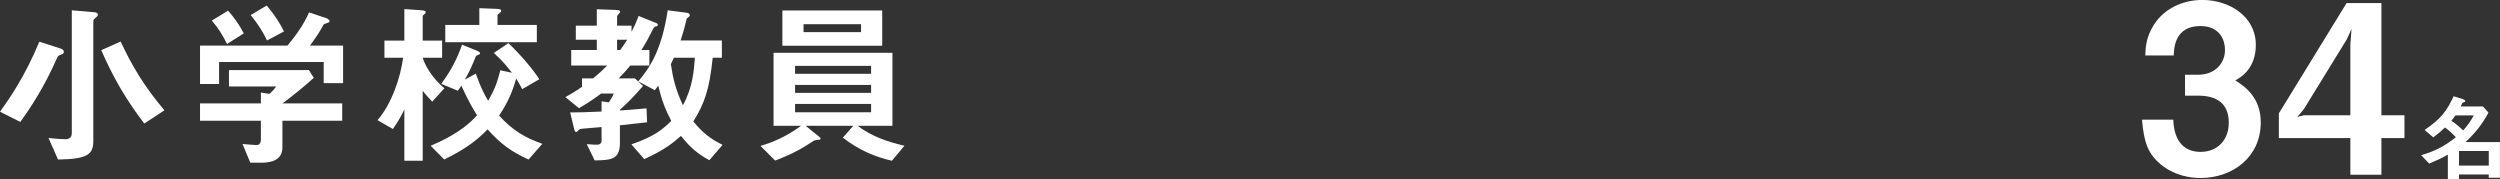
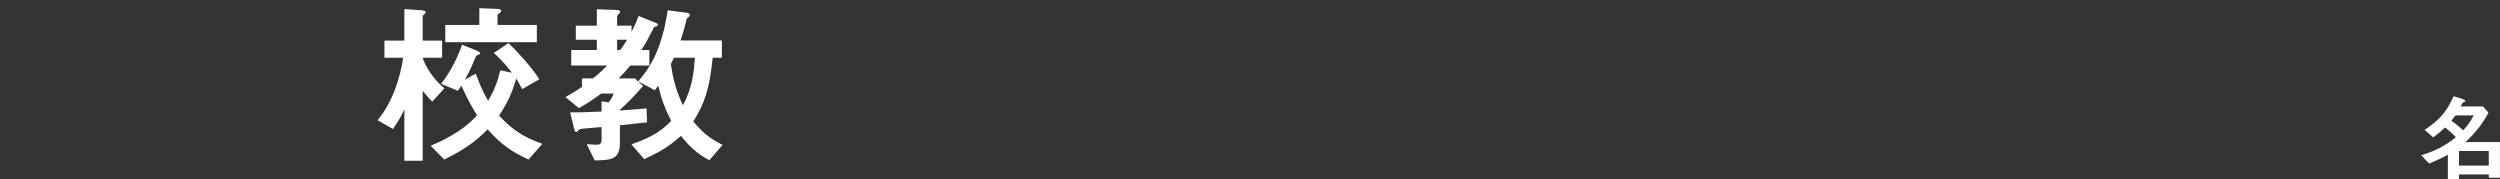
<svg xmlns="http://www.w3.org/2000/svg" id="_レイヤー_2" data-name="レイヤー 2" viewBox="0 0 425.18 30.45">
  <rect x="0" y="0" width="425.18" height="30.45" fill="#333333" stroke="none" />
  <defs>
    <style>
      .cls-1 {
        fill: #fff;
      }
    </style>
  </defs>
  <g id="_レイヤー_1-2" data-name="レイヤー 1">
    <g>
      <g>
-         <path class="cls-1" d="m0,19c1.56-2.16,4.23-5.97,6.69-11.91l3.63,1.17c.33.09.54.33.54.54,0,.3-.21.39-.33.42-.6.24-.66.27-.81.6-2.19,4.98-4.47,8.43-6.27,10.92l-3.45-1.74ZM12.21,1.75l3.81.33c.12,0,.63.06.63.42,0,.18-.18.36-.3.45-.06.06-.48.39-.48.54v20.49c0,2.22-.9,3.09-6,3.15l-1.62-3.66c1.08.12,2.37.21,2.82.21.24,0,1.14,0,1.14-1.02V1.75Zm12.33,19.26c-3.33-4.35-5.4-8.1-7.32-12.48l3.3-1.47c1.92,4.14,4.02,7.65,7.44,11.7l-3.42,2.25Z" />
-         <path class="cls-1" d="m55.05,14.14v-3.6h-17.79v3.75h-3.24v-6.54h14.88c1.44-1.74,2.76-3.57,3.66-5.64l2.97.99c.18.06.51.27.51.51,0,.12-.06.15-.12.18-.09.09-.75.24-.87.36-.63,1.17-1.23,2.13-2.34,3.6h5.64v6.39h-3.3Zm-7.02,6.39v4.53c0,2.1-1.74,2.61-3.57,2.61h-1.89l-1.32-3.18c.36.03,2.04.18,2.4.18.51,0,.72-.45.72-.9v-3.24h-10.35v-2.94h10.35v-1.86l1.44.24c.66-.57.9-.9,1.14-1.26h-8.01v-2.79h13.59l.84,1.32c-1.35,1.23-3.72,3.18-5.34,4.35h10.17v2.94h-10.17Zm-9.42-13.05c-.72-1.47-1.41-2.58-2.58-3.99l2.76-1.68c.99,1.14,1.86,2.28,2.67,3.87l-2.85,1.8Zm6.81-.6c-.75-1.53-1.53-2.79-2.79-4.32l2.73-1.62c1.41,1.65,2.25,3.03,2.94,4.41l-2.88,1.53Z" />
        <path class="cls-1" d="m73.51,17.29c-.45-.48-1.08-1.14-1.62-1.86v11.91h-3.12v-8.73c-.51,1.14-1.29,2.4-1.95,3.33l-2.61-1.5c2.46-2.88,3.9-7.29,4.35-10.62h-3.18v-2.91h3.39V1.54l2.94.21c.24.03.69.06.69.3,0,.12-.03.21-.21.36-.18.12-.3.24-.3.33v4.17h3.3v2.91h-3.3c.39,1.38,1.8,3.66,3.69,5.19l-2.07,2.28Zm16.38,9.84c-2.88-1.32-4.65-2.55-6.96-5.13-1.5,1.5-3.27,3.12-7.38,5.13l-2.31-2.34c1.62-.69,5.4-2.34,7.89-5.19-.54-.87-1.41-2.25-2.67-5.04-.12.21-.33.54-.6.87l-2.82-1.17c1.77-2.37,2.82-4.56,3.54-6.66l2.46.99c.24.09.6.27.6.48,0,.15-.24.24-.33.27-.3.12-.33.15-.39.27-.63,1.53-.96,2.34-1.86,3.93l1.86-1.02c.9,2.55,1.59,3.75,2.1,4.62,1.08-1.86,1.56-3.12,2.07-5.19l1.98.42c-.75-.96-1.59-2.04-3.09-3.36l2.49-1.68c2.28,2.19,4.29,4.62,5.25,6.15l-2.91,1.68c-.45-.9-.81-1.47-1.02-1.8-.69,2.37-1.38,3.99-2.91,6.3,2.43,2.64,4.44,3.75,7.35,4.8l-2.34,2.67Zm-14.16-19.95v-2.94h5.79V1.39l3.03.12c.45.03.69.09.69.36,0,.12-.06.18-.18.27-.39.3-.45.33-.45.45v1.65h6.69v2.94h-15.57Z" />
        <path class="cls-1" d="m101.5,1.57l3.18.12c.66.03.78.12.78.3,0,.09,0,.12-.06.18-.15.18-.45.48-.45.6v1.59h2.46v1.05c.36-.69.72-1.44,1.2-2.7l2.82,1.14c.21.06.45.18.45.36,0,.06-.03.18-.15.24-.39.09-.45.12-.6.36-.72,1.44-1.2,2.34-2.04,3.69h1.35v2.64h-3.24c-.63.78-1.17,1.38-1.98,2.19h2.76l1.38,1.29c-1.77,2.07-2.88,3.09-3.93,4.05v.12c1.44-.09,1.77-.12,4.53-.36l.09,2.37c-1.62.18-3.84.42-4.62.51v2.97c0,2.79-1.38,2.97-4.29,3l-1.35-2.76c1.35.09,1.44.09,1.77.09.48,0,.75-.27.75-.72v-2.28c-.48.06-3.51.27-3.66.33-.12.03-.51.51-.63.51-.24,0-.3-.24-.42-.72l-.63-2.61c1.35,0,2.91-.03,5.34-.15v-1.74l1.23.18c.36-.51.63-.96.84-1.5h-2.13c-1.35.99-2.34,1.65-3.78,2.49l-2.31-1.89c.54-.3,1.53-.84,2.82-1.74v-1.44h1.89c1.02-.84,1.44-1.23,2.4-2.19h-6.12v-2.64h4.35v-1.74h-3.57v-2.4h3.57V1.57Zm3.45,6.93h.54c.36-.51.72-.99,1.17-1.74h-1.71v1.74Zm3.6,5.34c1.68-2.01,3.93-4.89,5.01-12.09l3.24.42c.18.03.51.12.51.39,0,.09-.03.18-.09.24-.39.3-.42.33-.48.57-.36,1.56-.66,2.49-.99,3.51h7.02v2.94h-1.56c-.54,5.34-1.41,7.86-3.3,10.83,1.65,2.01,2.94,2.97,4.98,3.99l-2.25,2.61c-2.04-1.11-3.27-2.19-4.83-4.14-1.35,1.2-2.73,2.34-6.24,3.96l-2.19-2.52c3.93-1.32,5.46-2.67,6.78-3.99-.99-1.92-1.59-3.39-2.22-6-.03.03-.36.54-.57.78l-2.82-1.5Zm6.06-4.02c-.3.63-.39.81-.51,1.08.33,2.28.75,4.23,2.04,6.99,1.65-2.94,1.89-5.91,2.04-8.07h-3.57Z" />
-         <path class="cls-1" d="m151.69,27.34c-2.67-.6-5.55-1.74-8.34-3.93l1.77-2.01h-8.1l2.37,1.92c.09.06.18.18.18.27,0,.15-.21.18-.33.18-.63.06-.69.06-1.2.39-2.52,1.74-5.04,2.7-6.21,3.15l-2.49-2.49c2.16-.66,4.23-1.5,6.9-3.42h-4.68v-12.42h20.22v12.42h-5.91c2.34,1.8,5.13,2.73,7.95,3.39l-2.13,2.55Zm-18.63-19.56V1.78h16.98v6h-16.98Zm15.09,3.42h-12.93v1.35h12.93v-1.35Zm0,3.24h-12.93v1.35h12.93v-1.35Zm0,3.24h-12.93v1.41h12.93v-1.41Zm-1.71-13.56h-9.78v1.35h9.78v-1.35Z" />
      </g>
      <g>
-         <path class="cls-1" d="m374.25,30.27c-3.04,0-5.64-1.12-7.4-2.88-1.48-1.52-2.2-2.96-2.56-7.04h5.32c.16,4.12,2.24,5.48,4.64,5.48,2.8,0,4.8-1.92,4.8-4.96,0-3.32-2.08-4.6-5.2-4.6h-2.24v-3.56h2.24c2.8,0,4.56-1.88,4.56-4.24,0-1.44-.72-4.04-4.2-4.04-4.32,0-4.48,3.72-4.52,5h-4.84c.04-1.44.16-3.16,1.48-5.24,1.72-2.68,4.8-4.2,8.24-4.2,4.52,0,9.08,2.76,9.08,7.64,0,4.08-2.56,5.52-3.48,6.04,1.52,1,4.32,2.8,4.32,7.16,0,5.88-4.76,9.44-10.24,9.44Z" />
-         <path class="cls-1" d="m405.01,23.48v6.24h-5.28v-6.24h-12.16v-4.2l11.52-18.76h5.92v19.08h3.92v3.88h-3.92Zm-5.88-16.8l-7.28,11.84-1.12,1.36,1.12-.28h7.88V7.56l.2-2.64-.8,1.76Z" />
        <path class="cls-1" d="m423.27,30.23v-.56h-5.06v.78h-1.9v-4.15c-1.07.61-1.58.83-3.17,1.52l-1.36-1.42c2.53-.77,4.05-1.6,5.89-3.06-.59-.64-1.14-1.15-1.84-1.66-.67.64-1.17,1.06-2,1.68l-1.47-1.26c2.8-1.9,3.78-3.23,4.93-5.73l1.5.46c.13.05.48.19.48.35,0,.05-.02.1-.05.13-.05.05-.38.11-.42.18-.06.08-.26.53-.3.62h3.78l.94,1.04c-1.02,1.95-2.32,3.54-3.91,5.01h5.86v6.07h-1.9Zm-5.67-10.6c-.27.38-.42.58-.7.91.93.62,1.5,1.14,2.02,1.63.82-.91,1.26-1.55,1.79-2.54h-3.11Zm5.67,6.05h-5.06v2.48h5.06v-2.48Z" />
      </g>
    </g>
  </g>
</svg>